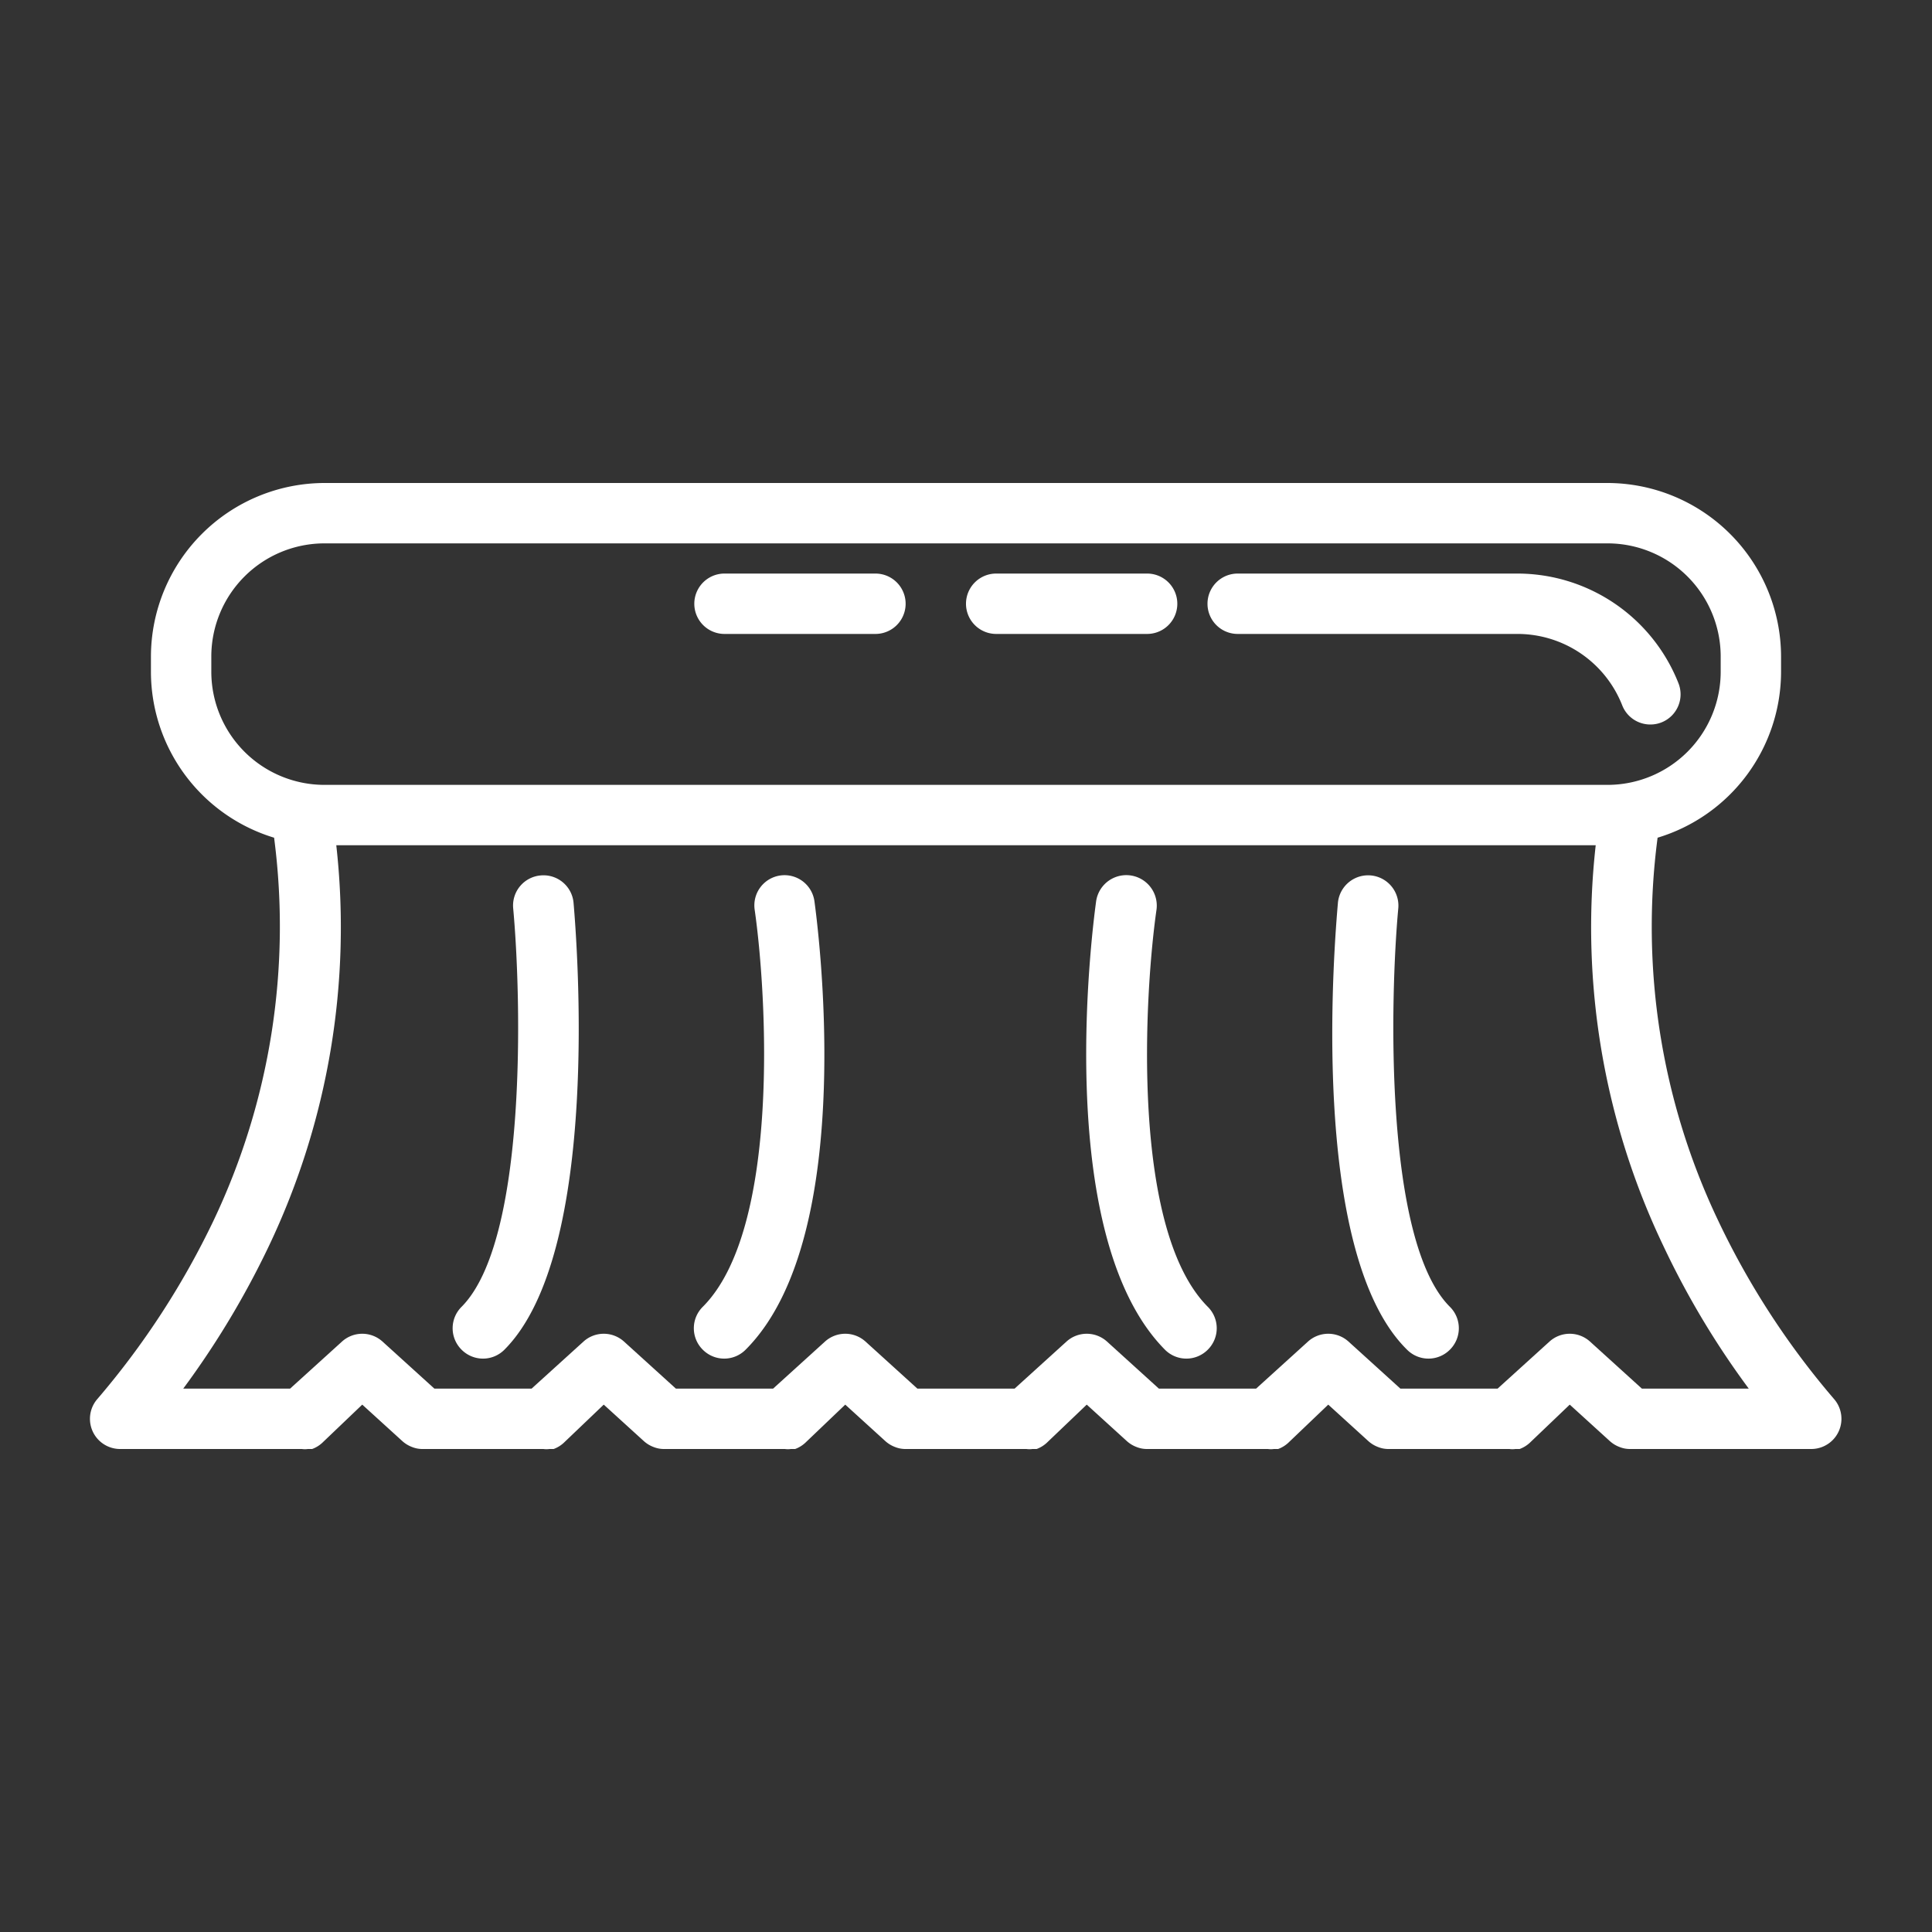
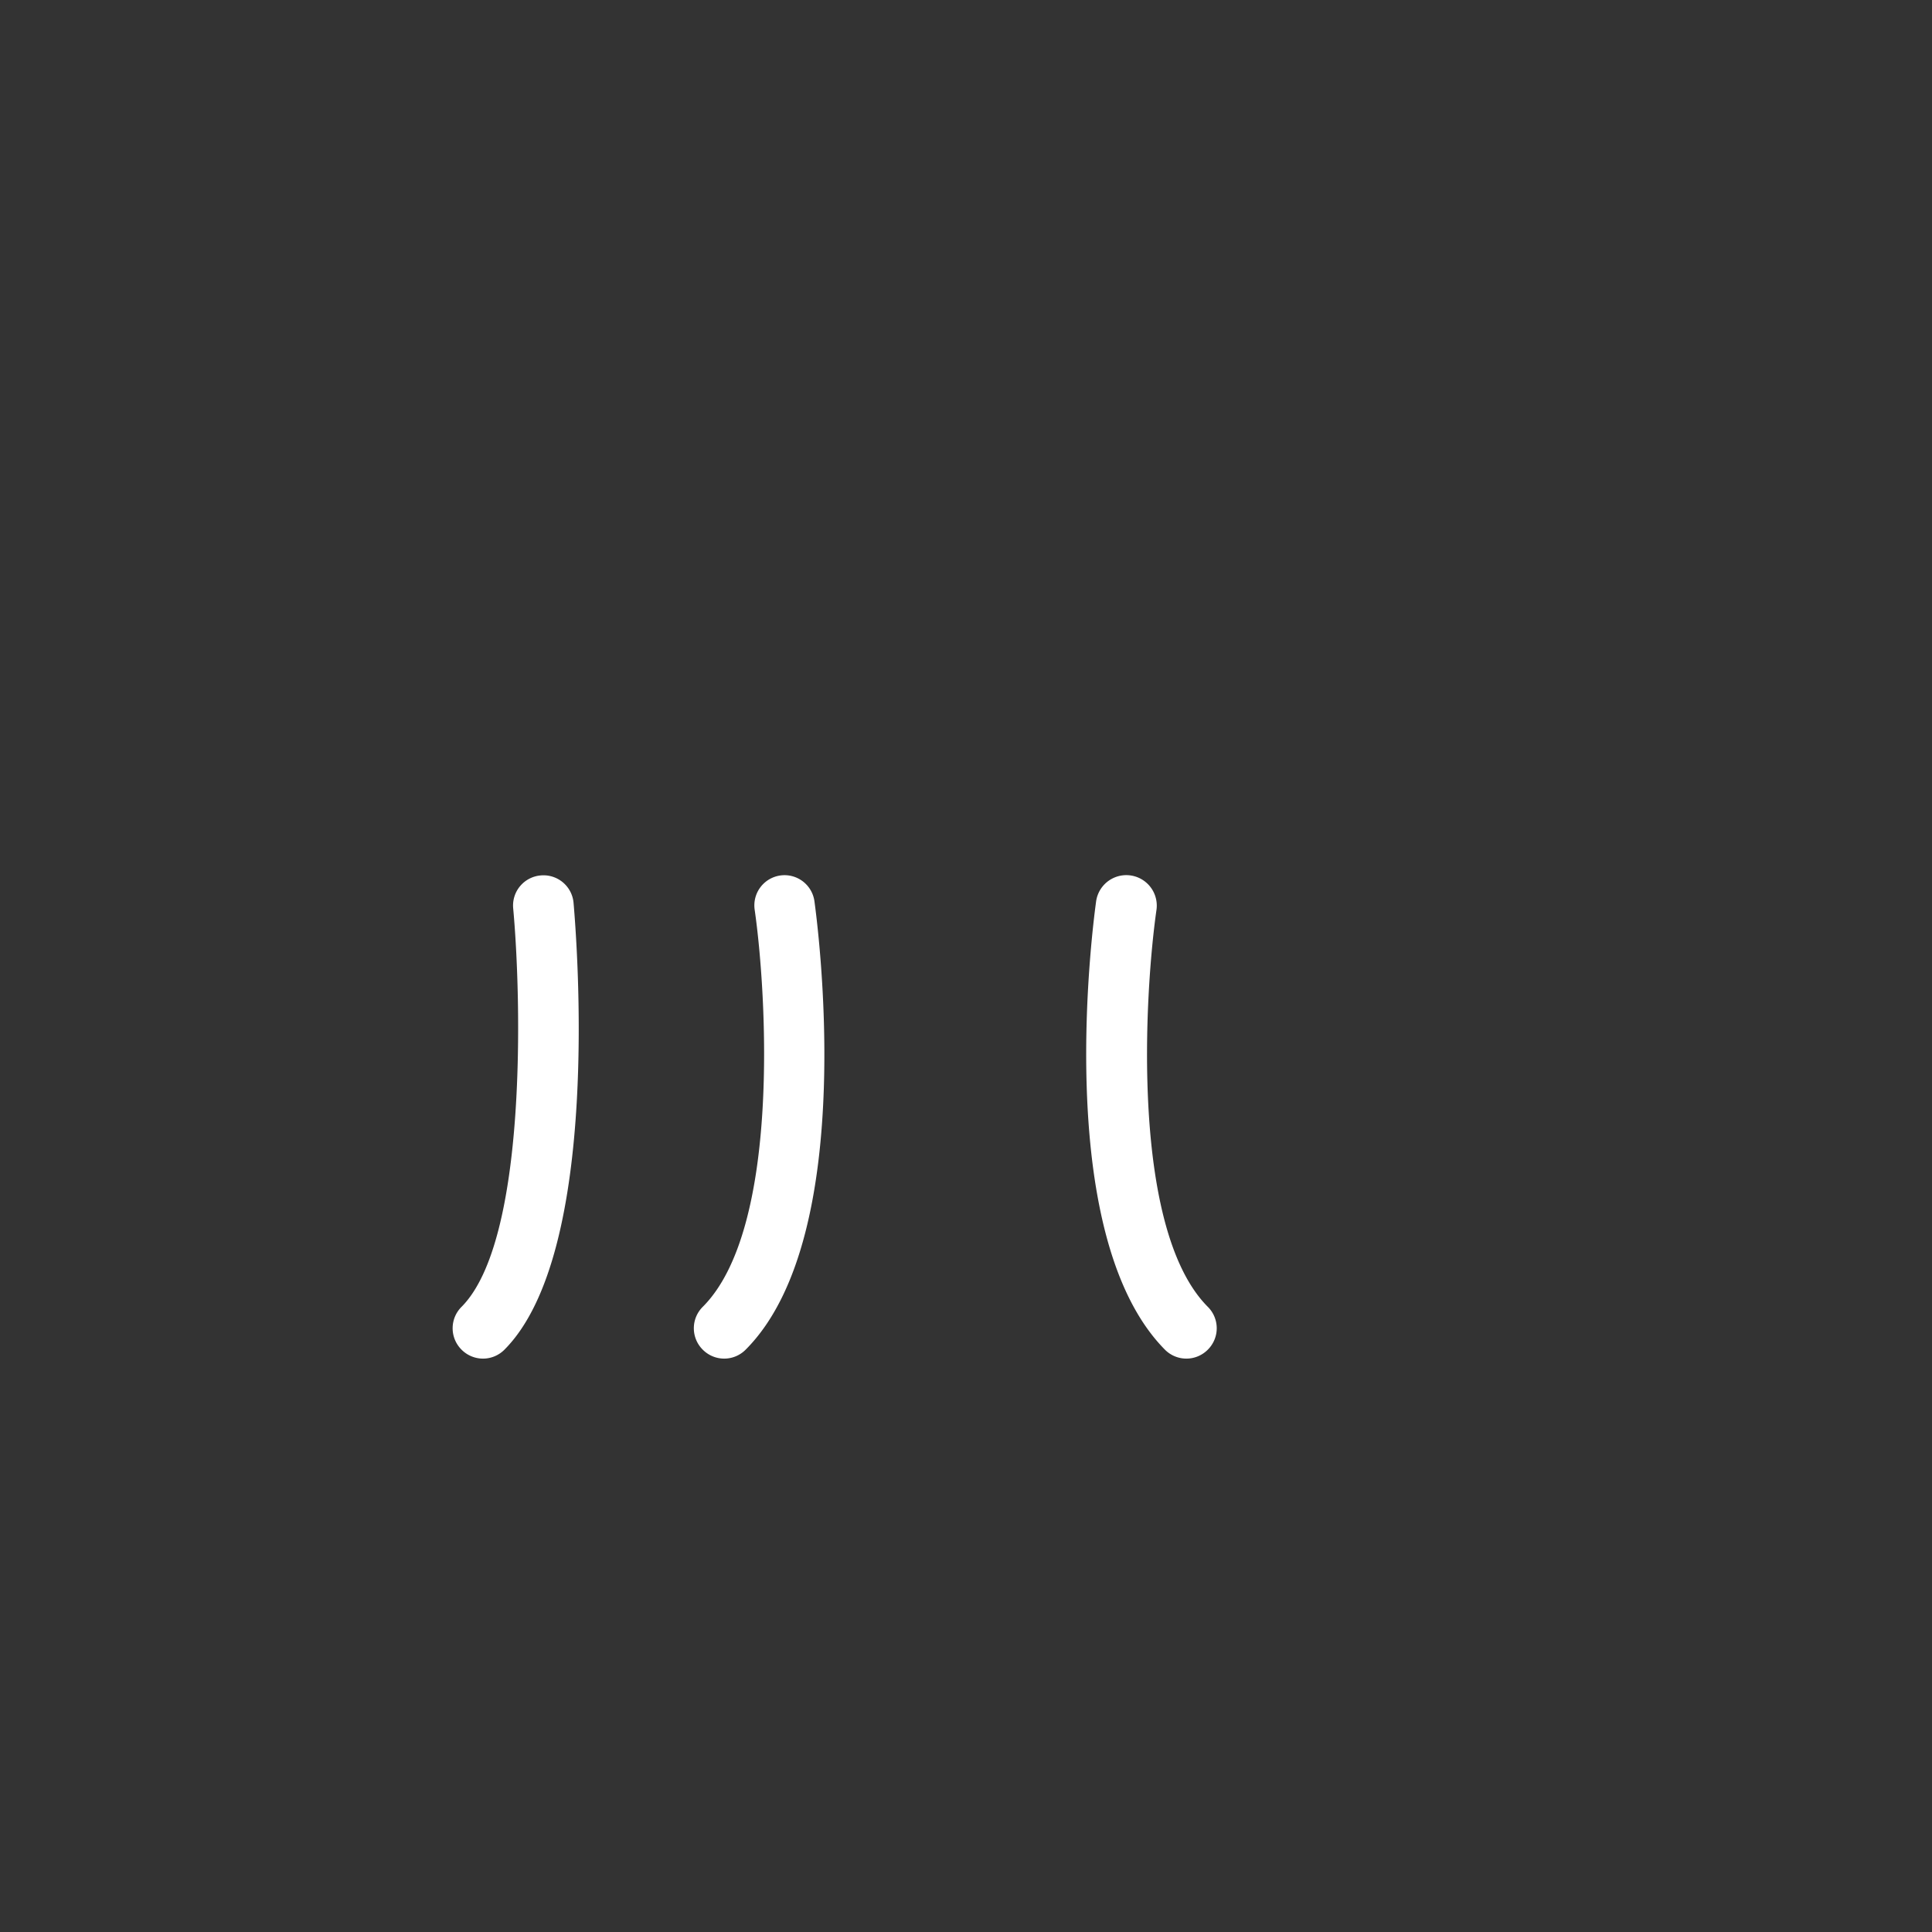
<svg xmlns="http://www.w3.org/2000/svg" viewBox="0 0 64 64">
  <rect x="0" y="0" width="64" height="64" fill="#333333" stroke="none" />
  <defs>
    <style>.cls-1{fill:#ffffff;}</style>
  </defs>
  <title />
  <g data-name="22" id="_22">
-     <path fill="#ffffff" d="M41,21h9.25a3.73,3.73,0,0,1,3.49,2.37,1,1,0,0,0,.93.63,1,1,0,0,0,.37-.07,1,1,0,0,0,.56-1.3A5.74,5.74,0,0,0,50.25,19H41a1,1,0,0,0,0,2Z" />
-     <path fill="#ffffff" d="M33,21h5a1,1,0,0,0,0-2H33a1,1,0,0,0,0,2Z" />
-     <path fill="#ffffff" d="M24,21h5a1,1,0,0,0,0-2H24a1,1,0,0,0,0,2Z" />
-     <path fill="#ffffff" d="M60.76,46.35a26.52,26.52,0,0,1-3.85-5.93,22.62,22.62,0,0,1-2-12.67A5.75,5.75,0,0,0,59,22.25v-.5A5.76,5.76,0,0,0,53.25,16H10.75A5.76,5.76,0,0,0,5,21.75v.5a5.75,5.75,0,0,0,4.08,5.5,22.7,22.7,0,0,1-2,12.67,26.92,26.92,0,0,1-3.86,5.93A1,1,0,0,0,4,48h6a.71.71,0,0,0,.2,0l.14,0a1,1,0,0,0,.33-.2L12,46.53l1.33,1.21a1,1,0,0,0,.31.19A.92.92,0,0,0,14,48h4a.71.71,0,0,0,.2,0l.14,0a1,1,0,0,0,.33-.2L20,46.53l1.33,1.21a1,1,0,0,0,.31.19A.92.92,0,0,0,22,48h4a.71.71,0,0,0,.2,0l.14,0a1,1,0,0,0,.33-.2L28,46.53l1.33,1.21a1,1,0,0,0,.31.19A.92.92,0,0,0,30,48h4a.71.71,0,0,0,.2,0l.14,0a1,1,0,0,0,.33-.2L36,46.53l1.33,1.21a1,1,0,0,0,.31.19A.92.92,0,0,0,38,48h4a.71.71,0,0,0,.2,0l.14,0a1,1,0,0,0,.33-.2L44,46.53l1.33,1.21a1,1,0,0,0,.31.19A.92.92,0,0,0,46,48h4a.71.71,0,0,0,.2,0l.14,0a1,1,0,0,0,.33-.2L52,46.53l1.33,1.21a1,1,0,0,0,.31.19A.92.92,0,0,0,54,48h6a1,1,0,0,0,.76-1.65ZM7,22.25v-.5A3.75,3.75,0,0,1,10.75,18h42.5A3.75,3.75,0,0,1,57,21.75v.5A3.75,3.75,0,0,1,53.25,26H10.75A3.75,3.75,0,0,1,7,22.25ZM54.39,46l-1.72-1.56a1,1,0,0,0-1.34,0L49.61,46H46.39l-1.72-1.56a1,1,0,0,0-1.34,0L41.61,46H38.39l-1.72-1.56a1,1,0,0,0-1.34,0L33.61,46H30.39l-1.72-1.56a1,1,0,0,0-1.34,0L25.61,46H22.39l-1.72-1.56a1,1,0,0,0-1.34,0L17.61,46H14.39l-1.72-1.56a1,1,0,0,0-1.34,0L9.61,46H6.07a28.65,28.65,0,0,0,2.84-4.73A24.56,24.56,0,0,0,11.14,28H52.86A24.47,24.47,0,0,0,55.1,41.27,27.92,27.92,0,0,0,57.93,46Z" />
    <path fill="#ffffff" d="M17.91,29A1,1,0,0,0,17,30.09c.27,2.93.48,11-1.71,13.2a1,1,0,0,0,0,1.42,1,1,0,0,0,1.42,0c3.23-3.24,2.39-13.63,2.29-14.8A1,1,0,0,0,17.91,29Z" />
    <path fill="#ffffff" d="M25.86,29A1,1,0,0,0,25,30.14c.4,2.78.86,10.57-1.72,13.15a1,1,0,0,0,0,1.42,1,1,0,0,0,1.42,0c3.81-3.81,2.34-14.4,2.28-14.85A1,1,0,0,0,25.86,29Z" />
-     <path fill="#ffffff" d="M46.32,30.09a1,1,0,0,0-2-.18c-.1,1.17-1,11.56,2.29,14.8a1,1,0,0,0,1.42,0,1,1,0,0,0,0-1.42C45.84,41.11,46.05,33,46.32,30.09Z" />
    <path fill="#ffffff" d="M38.31,30.14a1,1,0,0,0-2-.28c-.06.45-1.53,11,2.28,14.85a1,1,0,0,0,1.42,0,1,1,0,0,0,0-1.42C37.45,40.72,37.91,32.93,38.31,30.14Z" />
  </g>
</svg>